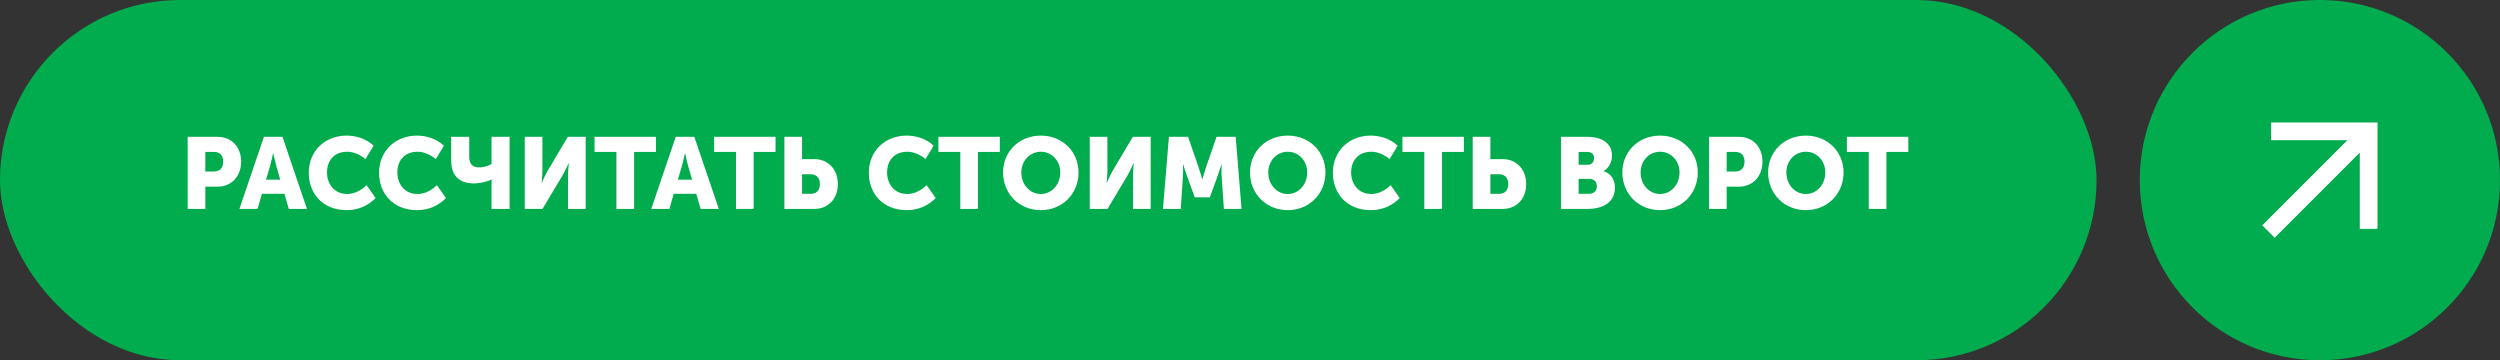
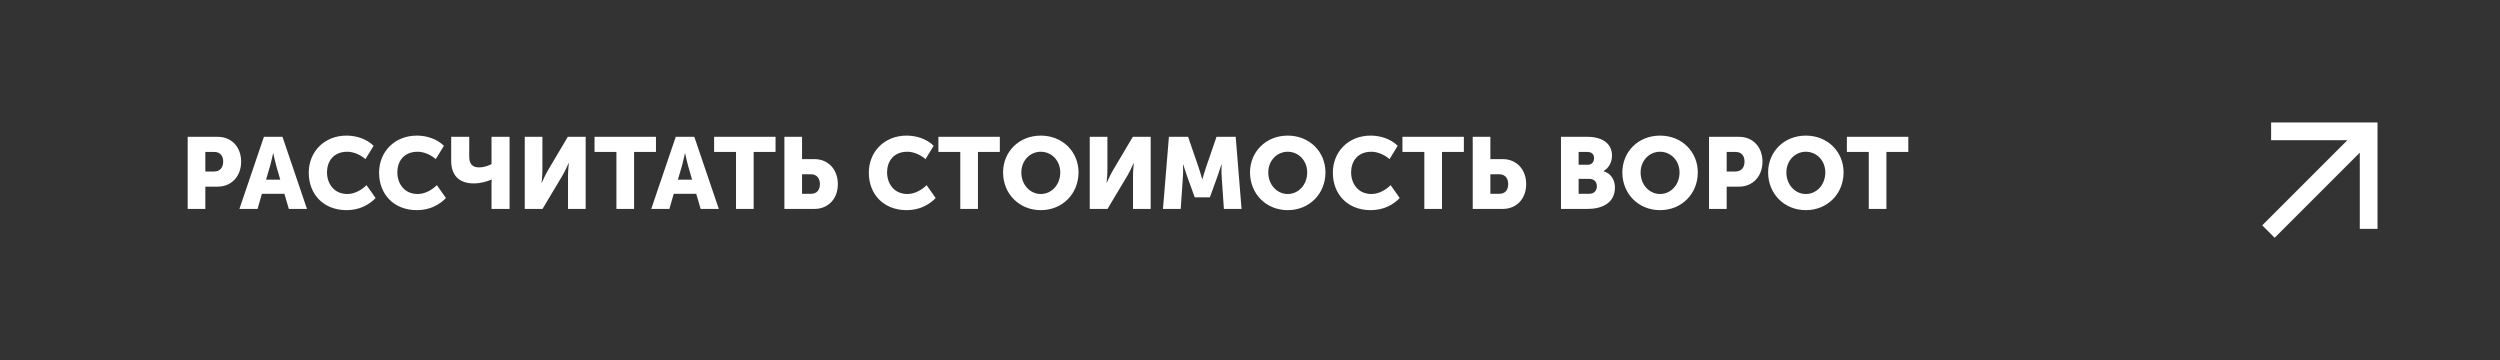
<svg xmlns="http://www.w3.org/2000/svg" width="347" height="50" viewBox="0 0 347 50" fill="none">
  <rect x="0" y="0" width="347" height="50" fill="#333333" stroke="none" />
-   <rect width="291" height="50" rx="25" fill="#00AC4D" />
  <path d="M26.05 29V18.99H30.208C32.154 18.99 33.47 20.418 33.47 22.434C33.47 24.45 32.154 25.906 30.208 25.906H28.5V29H26.05ZM28.5 23.806H29.704C30.558 23.806 30.978 23.232 30.978 22.434C30.978 21.636 30.558 21.09 29.746 21.09H28.5V23.806ZM33.23 29L36.632 18.99H39.208L42.609 29H40.09L39.474 26.9H36.352L35.749 29H33.23ZM36.925 24.94H38.9L38.34 22.994C38.157 22.364 37.934 21.272 37.934 21.272H37.906C37.906 21.272 37.681 22.364 37.499 22.994L36.925 24.94ZM42.854 23.974C42.854 21.062 45.01 18.822 48.104 18.822C49.448 18.822 50.876 19.27 51.856 20.236L50.722 22.084C50.078 21.524 49.112 21.062 48.216 21.062C46.214 21.062 45.388 22.476 45.388 23.918C45.388 25.402 46.284 26.928 48.216 26.928C49.21 26.928 50.19 26.382 50.876 25.696L52.136 27.488C51.254 28.398 49.938 29.168 48.104 29.168C44.884 29.168 42.854 26.942 42.854 23.974ZM52.616 23.974C52.616 21.062 54.772 18.822 57.866 18.822C59.21 18.822 60.638 19.27 61.618 20.236L60.484 22.084C59.84 21.524 58.874 21.062 57.978 21.062C55.976 21.062 55.15 22.476 55.15 23.918C55.15 25.402 56.046 26.928 57.978 26.928C58.972 26.928 59.952 26.382 60.638 25.696L61.898 27.488C61.016 28.398 59.7 29.168 57.866 29.168C54.646 29.168 52.616 26.942 52.616 23.974ZM65.76 25.458C63.646 25.458 62.624 24.254 62.624 22.322V18.99H65.13V21.748C65.13 22.7 65.536 23.232 66.46 23.232C67.216 23.232 67.874 22.98 68.224 22.77V18.99H70.73V29H68.224V25.374C68.224 25.178 68.252 24.926 68.252 24.926H68.224C67.734 25.136 66.81 25.458 65.76 25.458ZM72.835 29V18.99H75.285V23.666C75.285 24.296 75.173 25.374 75.173 25.374H75.201C75.201 25.374 75.649 24.324 76.041 23.666L78.813 18.99H81.291V29H78.841V24.338C78.841 23.708 78.953 22.63 78.953 22.63H78.925C78.925 22.63 78.477 23.68 78.085 24.338L75.299 29H72.835ZM85.56 29V21.09H82.522V18.99H91.048V21.09H88.01V29H85.56ZM90.392 29L93.794 18.99H96.37L99.772 29H97.252L96.636 26.9H93.514L92.912 29H90.392ZM94.088 24.94H96.062L95.502 22.994C95.32 22.364 95.096 21.272 95.096 21.272H95.068C95.068 21.272 94.844 22.364 94.662 22.994L94.088 24.94ZM102.158 29V21.09H99.12V18.99H107.646V21.09H104.608V29H102.158ZM108.874 29V18.99H111.324V22.084H113.032C114.978 22.084 116.294 23.54 116.294 25.556C116.294 27.572 114.978 29 113.032 29H108.874ZM111.324 26.9H112.57C113.382 26.9 113.802 26.354 113.802 25.556C113.802 24.758 113.382 24.184 112.528 24.184H111.324V26.9ZM120.592 23.974C120.592 21.062 122.748 18.822 125.842 18.822C127.186 18.822 128.614 19.27 129.594 20.236L128.46 22.084C127.816 21.524 126.85 21.062 125.954 21.062C123.952 21.062 123.126 22.476 123.126 23.918C123.126 25.402 124.022 26.928 125.954 26.928C126.948 26.928 127.928 26.382 128.614 25.696L129.874 27.488C128.992 28.398 127.676 29.168 125.842 29.168C122.622 29.168 120.592 26.942 120.592 23.974ZM133.288 29V21.09H130.25V18.99H138.776V21.09H135.738V29H133.288ZM139.227 23.932C139.227 21.062 141.439 18.822 144.463 18.822C147.487 18.822 149.699 21.062 149.699 23.932C149.699 26.872 147.487 29.168 144.463 29.168C141.439 29.168 139.227 26.872 139.227 23.932ZM141.761 23.932C141.761 25.64 142.965 26.928 144.463 26.928C145.961 26.928 147.165 25.64 147.165 23.932C147.165 22.294 145.961 21.062 144.463 21.062C142.965 21.062 141.761 22.294 141.761 23.932ZM151.257 29V18.99H153.707V23.666C153.707 24.296 153.595 25.374 153.595 25.374H153.623C153.623 25.374 154.071 24.324 154.463 23.666L157.235 18.99H159.713V29H157.263V24.338C157.263 23.708 157.375 22.63 157.375 22.63H157.347C157.347 22.63 156.899 23.68 156.507 24.338L153.721 29H151.257ZM161.42 29L162.246 18.99H164.906L166.362 23.218C166.586 23.862 166.866 24.87 166.866 24.87H166.894C166.894 24.87 167.174 23.862 167.398 23.218L168.854 18.99H171.514L172.326 29H169.876L169.568 24.492C169.512 23.736 169.568 22.812 169.568 22.812H169.54C169.54 22.812 169.204 23.862 168.98 24.492L167.93 27.39H165.83L164.78 24.492C164.556 23.862 164.22 22.812 164.22 22.812H164.192C164.192 22.812 164.248 23.736 164.192 24.492L163.884 29H161.42ZM173.502 23.932C173.502 21.062 175.714 18.822 178.738 18.822C181.762 18.822 183.974 21.062 183.974 23.932C183.974 26.872 181.762 29.168 178.738 29.168C175.714 29.168 173.502 26.872 173.502 23.932ZM176.036 23.932C176.036 25.64 177.24 26.928 178.738 26.928C180.236 26.928 181.44 25.64 181.44 23.932C181.44 22.294 180.236 21.062 178.738 21.062C177.24 21.062 176.036 22.294 176.036 23.932ZM185 23.974C185 21.062 187.156 18.822 190.25 18.822C191.594 18.822 193.022 19.27 194.002 20.236L192.868 22.084C192.224 21.524 191.258 21.062 190.362 21.062C188.36 21.062 187.534 22.476 187.534 23.918C187.534 25.402 188.43 26.928 190.362 26.928C191.356 26.928 192.336 26.382 193.022 25.696L194.282 27.488C193.4 28.398 192.084 29.168 190.25 29.168C187.03 29.168 185 26.942 185 23.974ZM197.697 29V21.09H194.659V18.99H203.185V21.09H200.147V29H197.697ZM204.413 29V18.99H206.863V22.084H208.571C210.517 22.084 211.833 23.54 211.833 25.556C211.833 27.572 210.517 29 208.571 29H204.413ZM206.863 26.9H208.109C208.921 26.9 209.341 26.354 209.341 25.556C209.341 24.758 208.921 24.184 208.067 24.184H206.863V26.9ZM216.663 29V18.99H220.345C222.347 18.99 223.747 19.886 223.747 21.608C223.747 22.448 223.341 23.302 222.585 23.736V23.764C223.733 24.114 224.153 25.136 224.153 26.018C224.153 28.202 222.333 29 220.345 29H216.663ZM219.113 22.868H220.373C220.989 22.868 221.255 22.42 221.255 21.944C221.255 21.482 220.989 21.09 220.331 21.09H219.113V22.868ZM219.113 26.9H220.583C221.297 26.9 221.647 26.41 221.647 25.85C221.647 25.29 221.311 24.828 220.597 24.828H219.113V26.9ZM225.182 23.932C225.182 21.062 227.394 18.822 230.418 18.822C233.442 18.822 235.654 21.062 235.654 23.932C235.654 26.872 233.442 29.168 230.418 29.168C227.394 29.168 225.182 26.872 225.182 23.932ZM227.716 23.932C227.716 25.64 228.92 26.928 230.418 26.928C231.916 26.928 233.12 25.64 233.12 23.932C233.12 22.294 231.916 21.062 230.418 21.062C228.92 21.062 227.716 22.294 227.716 23.932ZM237.212 29V18.99H241.37C243.316 18.99 244.632 20.418 244.632 22.434C244.632 24.45 243.316 25.906 241.37 25.906H239.662V29H237.212ZM239.662 23.806H240.866C241.72 23.806 242.14 23.232 242.14 22.434C242.14 21.636 241.72 21.09 240.908 21.09H239.662V23.806ZM245.416 23.932C245.416 21.062 247.628 18.822 250.652 18.822C253.676 18.822 255.888 21.062 255.888 23.932C255.888 26.872 253.676 29.168 250.652 29.168C247.628 29.168 245.416 26.872 245.416 23.932ZM247.95 23.932C247.95 25.64 249.154 26.928 250.652 26.928C252.15 26.928 253.354 25.64 253.354 23.932C253.354 22.294 252.15 21.062 250.652 21.062C249.154 21.062 247.95 22.294 247.95 23.932ZM259.384 29V21.09H256.346V18.99H264.872V21.09H261.834V29H259.384Z" fill="white" />
-   <circle cx="322" cy="25" r="25" fill="#00AC4D" />
  <path d="M314 31.277L325.815 19.462H315.231V17H330V31.769H327.538V21.185L315.723 33L314 31.277Z" fill="white" />
</svg>